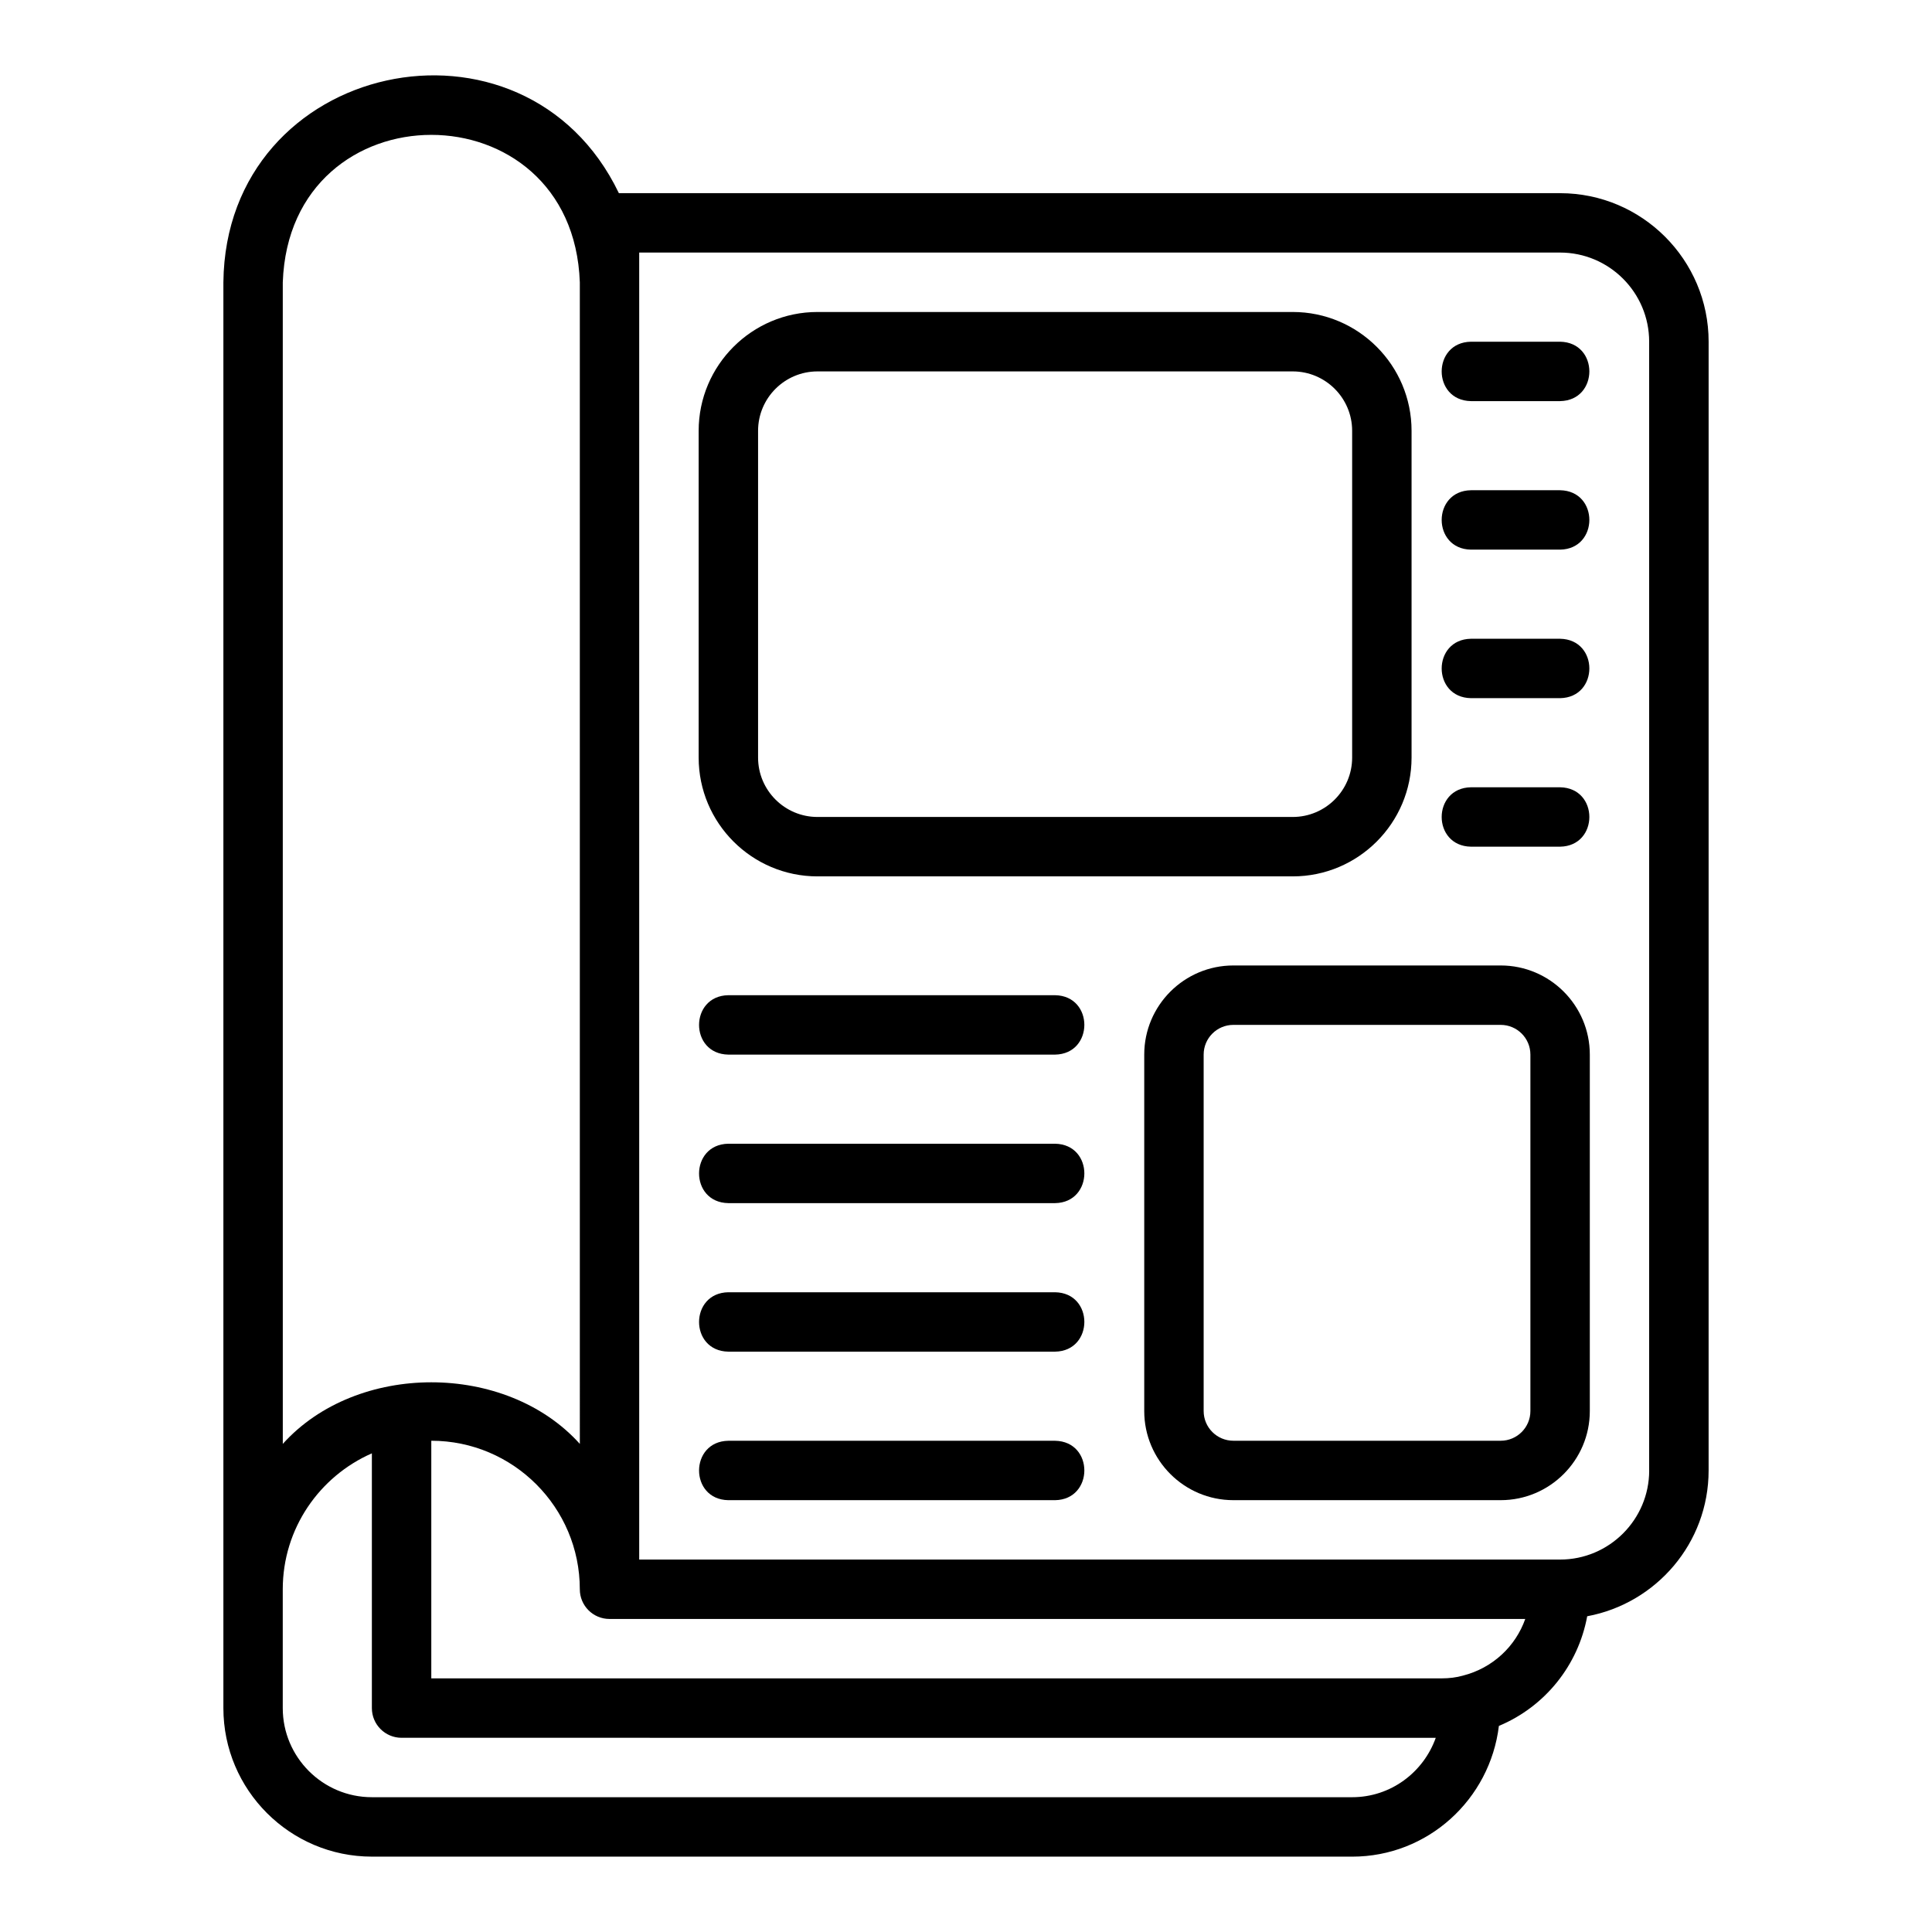
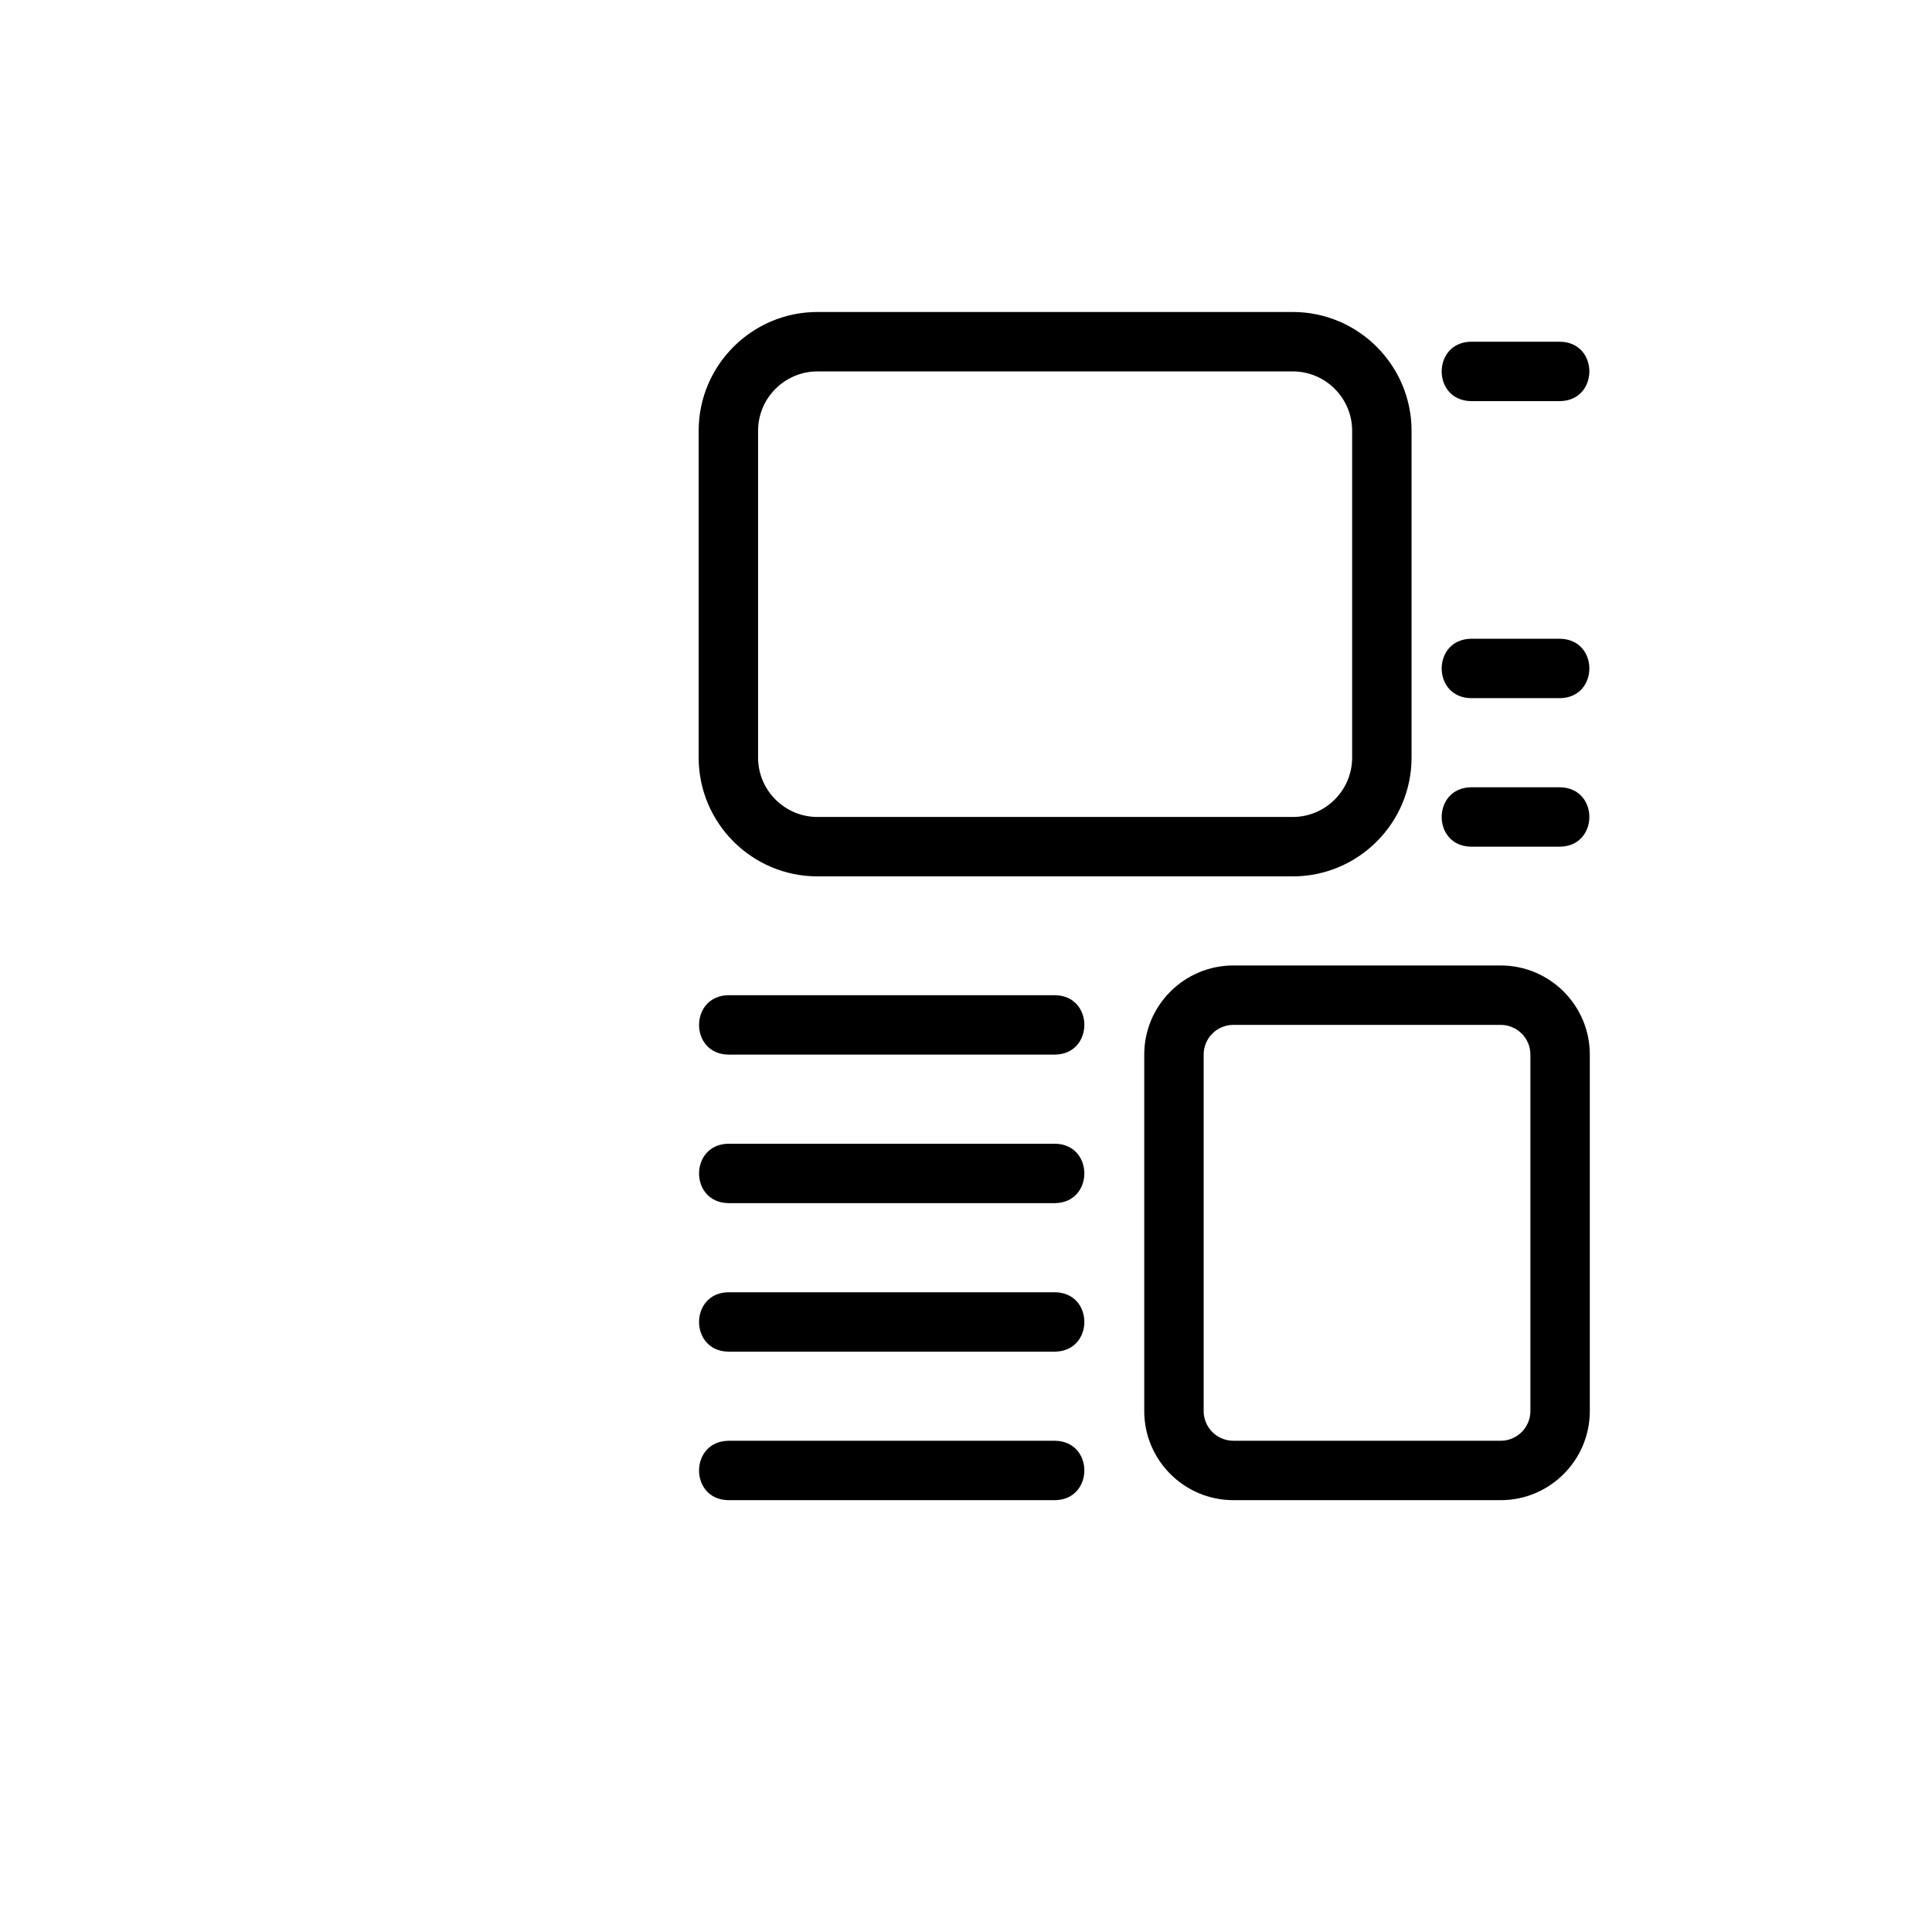
<svg xmlns="http://www.w3.org/2000/svg" fill="#000000" width="800px" height="800px" version="1.1" viewBox="144 144 512 512">
  <g>
-     <path d="m557.44 195.19h-249.43c-25.082-52.207-104.2-35.273-104.81 23.617v377.86c0 21.703 17.66 39.359 39.359 39.359l259.78 0.004c20.086 0 36.52-15.184 38.883-34.645 12.227-5.113 21.012-16.051 23.402-29.059 18.273-3.394 32.176-19.391 32.176-38.633l0.004-299.14c0-21.703-17.66-39.359-39.359-39.359zm-338.5 23.617c1.844-52.078 76.871-52.094 78.719 0l0.004 307.84c-19.594-21.766-59.129-21.762-78.719 0zm283.39 401.47h-259.78c-13.023 0-23.617-10.594-23.617-23.617v-31.488c0-16.098 9.738-29.934 23.617-36.023v67.512c0 4.352 3.519 7.871 7.871 7.871l274.07 0.004c-3.262 9.145-11.918 15.742-22.164 15.742zm29.359-32.219c-1.746 0.492-3.629 0.73-5.742 0.73h-267.65v-62.977c21.703 0 39.359 17.66 39.359 39.359 0 4.352 3.519 7.871 7.871 7.871h242.68c-2.57 7.262-8.613 13-16.52 15.016zm49.363-54.375c0 13.023-10.594 23.617-23.617 23.617h-244.04v-346.37h244.03c13.023 0 23.617 10.594 23.617 23.617v299.14z" />
    <path d="m360.64 376.25h125.95c17.367 0 31.488-14.125 31.488-31.488v-86.594c0-17.363-14.121-31.488-31.488-31.488h-125.95c-17.367 0-31.488 14.125-31.488 31.488v86.594c0 17.363 14.121 31.488 31.488 31.488zm-15.742-118.08c0-8.684 7.066-15.742 15.742-15.742h125.95c8.68 0 15.742 7.062 15.742 15.742v86.594c0 8.684-7.066 15.742-15.742 15.742h-125.95c-8.68 0-15.742-7.062-15.742-15.742z" />
    <path d="m533.82 250.3h23.617c10.34-0.172 10.352-15.57 0-15.742h-23.617c-10.34 0.172-10.352 15.57 0 15.742z" />
-     <path d="m533.82 289.66h23.617c10.34-0.172 10.352-15.57 0-15.742h-23.617c-10.34 0.172-10.352 15.57 0 15.742z" />
    <path d="m533.82 329.02h23.617c10.34-0.172 10.352-15.57 0-15.742h-23.617c-10.34 0.172-10.352 15.57 0 15.742z" />
    <path d="m533.82 368.38h23.617c10.34-0.172 10.352-15.57 0-15.742h-23.617c-10.34 0.172-10.352 15.57 0 15.742z" />
    <path d="m541.7 399.86h-70.848c-13.023 0-23.617 10.594-23.617 23.617v94.465c0 13.023 10.594 23.617 23.617 23.617h70.848c13.023 0 23.617-10.594 23.617-23.617v-94.465c0-13.023-10.594-23.617-23.617-23.617zm7.871 118.08c0 4.344-3.527 7.871-7.871 7.871h-70.848c-4.344 0-7.871-3.527-7.871-7.871v-94.465c0-4.344 3.527-7.871 7.871-7.871h70.848c4.344 0 7.871 3.527 7.871 7.871z" />
    <path d="m423.61 407.74h-86.594c-10.32 0.164-10.367 15.57 0 15.742h86.59c10.32-0.164 10.367-15.57 0-15.742z" />
    <path d="m423.61 447.1h-86.594c-10.32 0.164-10.367 15.57 0 15.742h86.59c10.32-0.164 10.367-15.57 0-15.742z" />
    <path d="m423.61 486.46h-86.594c-10.32 0.164-10.367 15.57 0 15.742h86.59c10.32-0.164 10.367-15.57 0-15.742z" />
    <path d="m423.61 525.82h-86.594c-10.32 0.164-10.367 15.57 0 15.742h86.59c10.32-0.164 10.367-15.57 0-15.742z" />
  </g>
</svg>